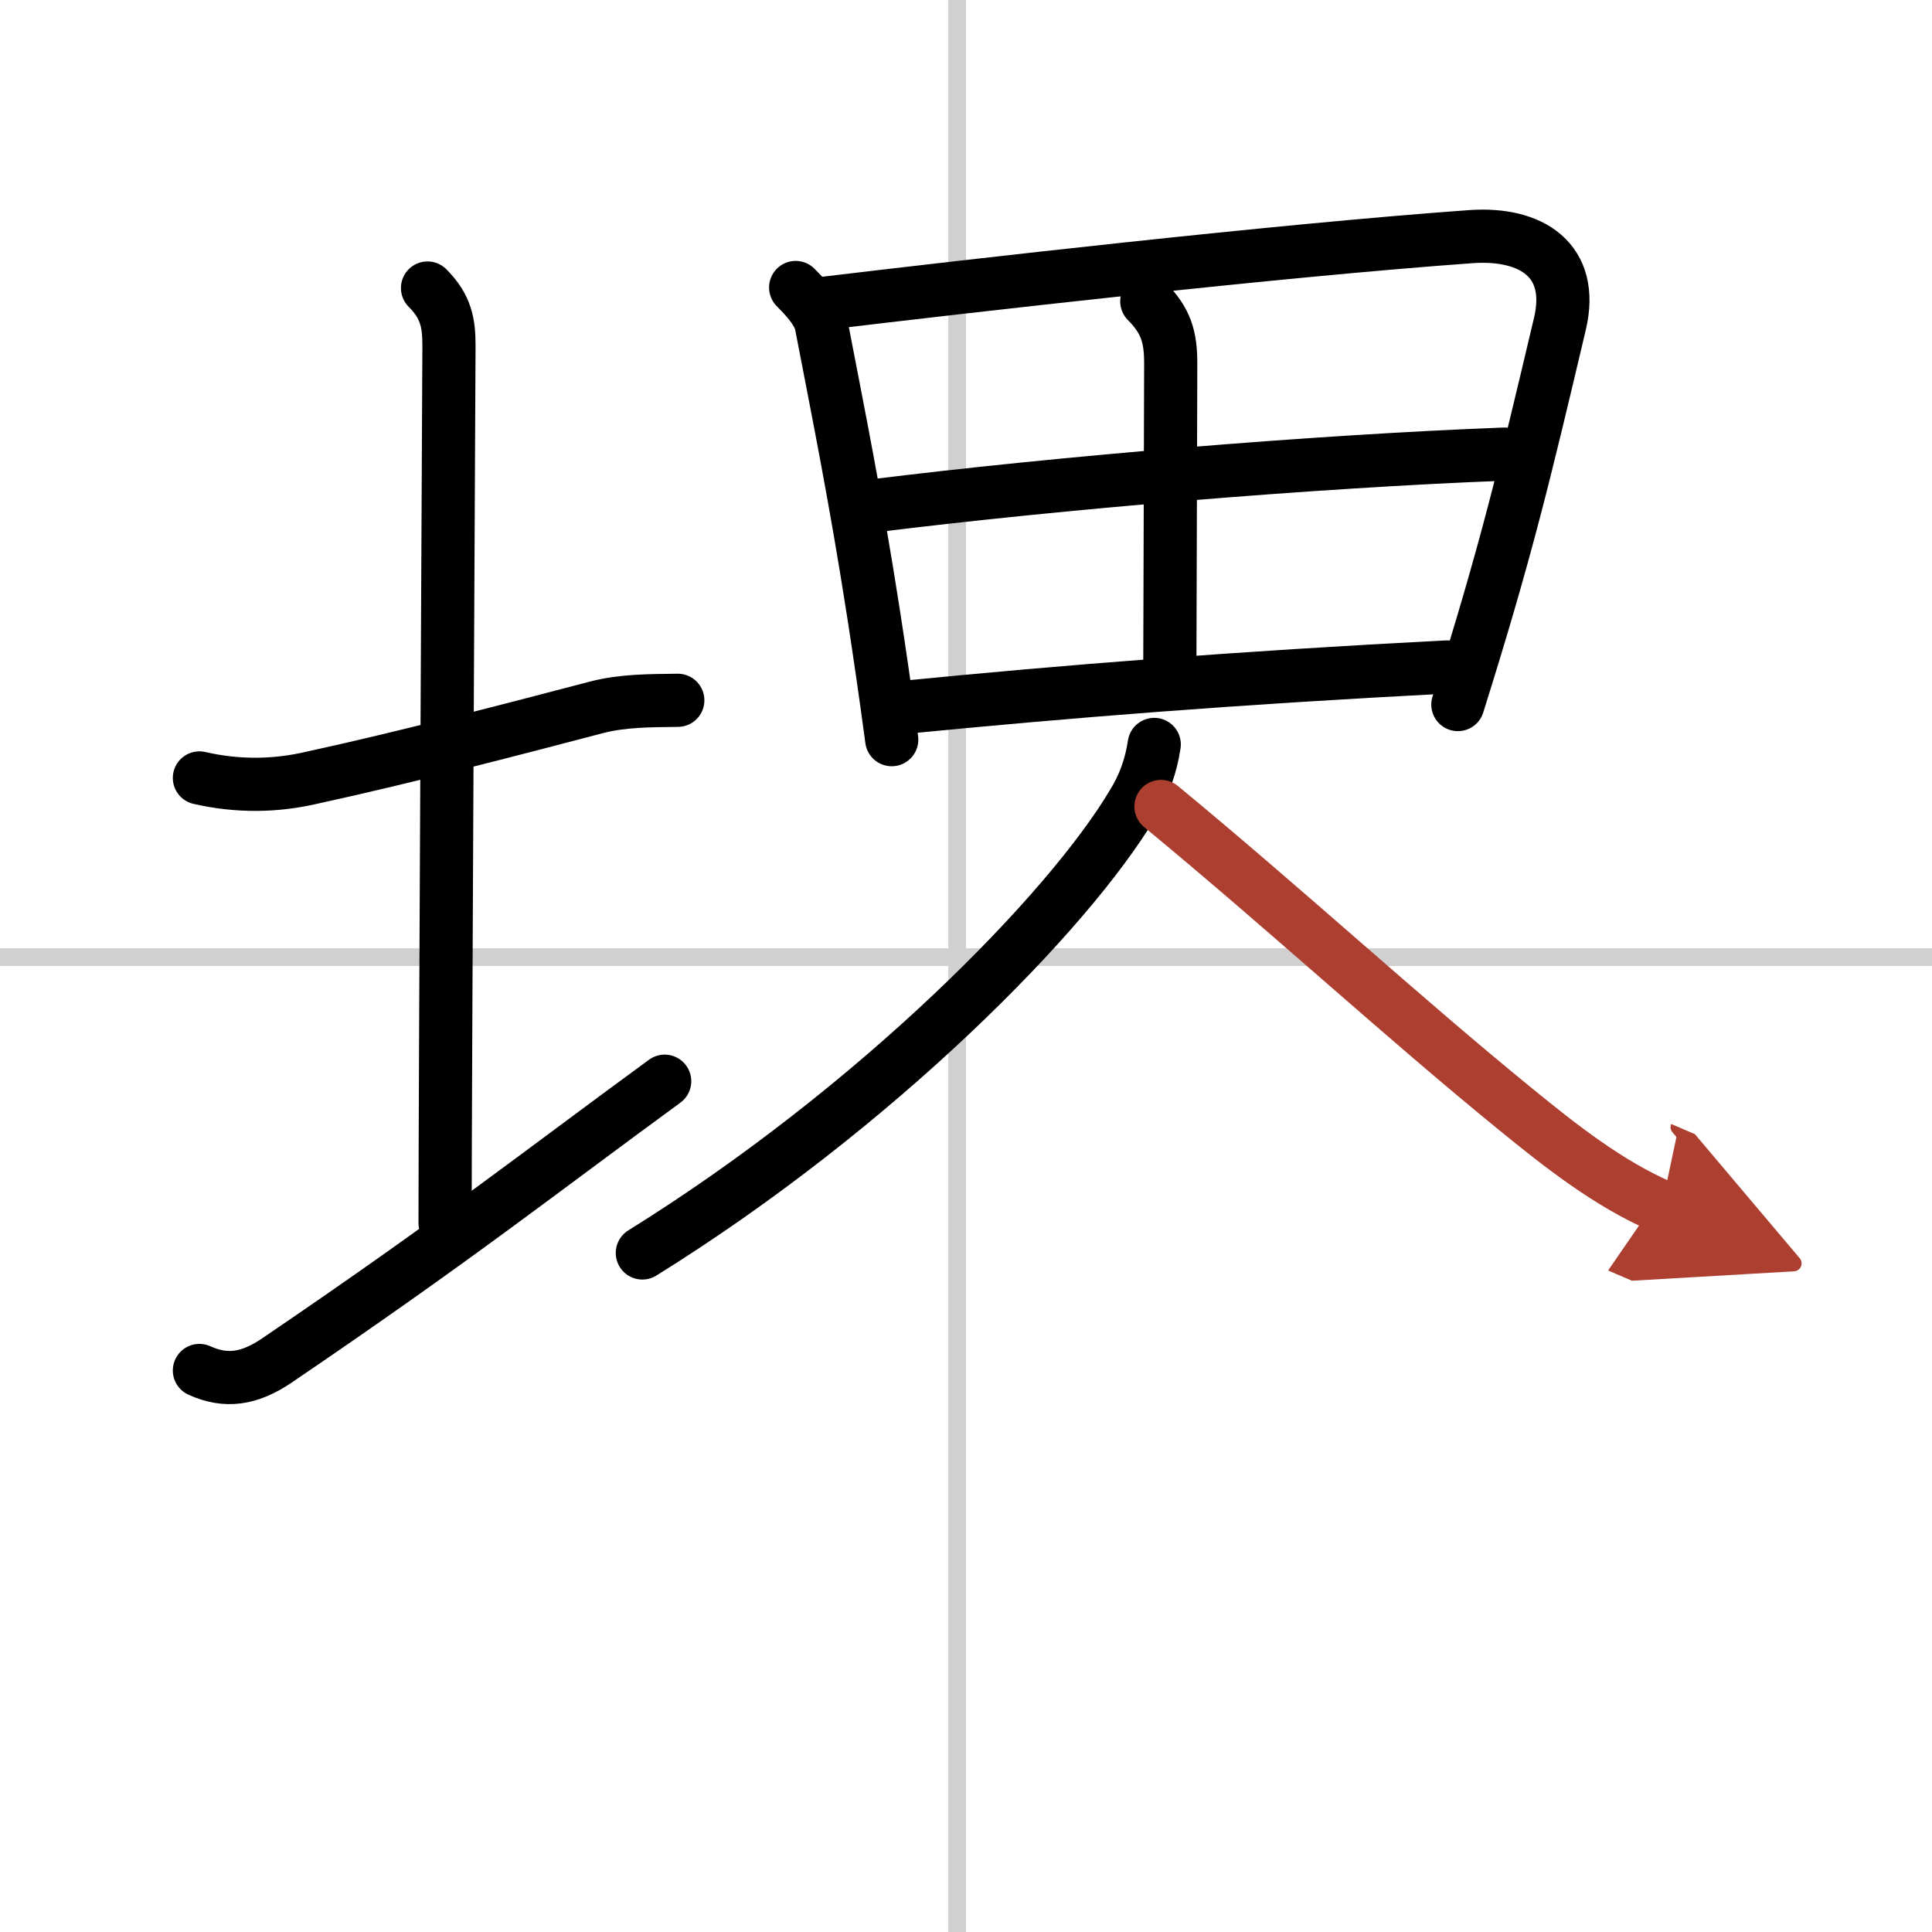
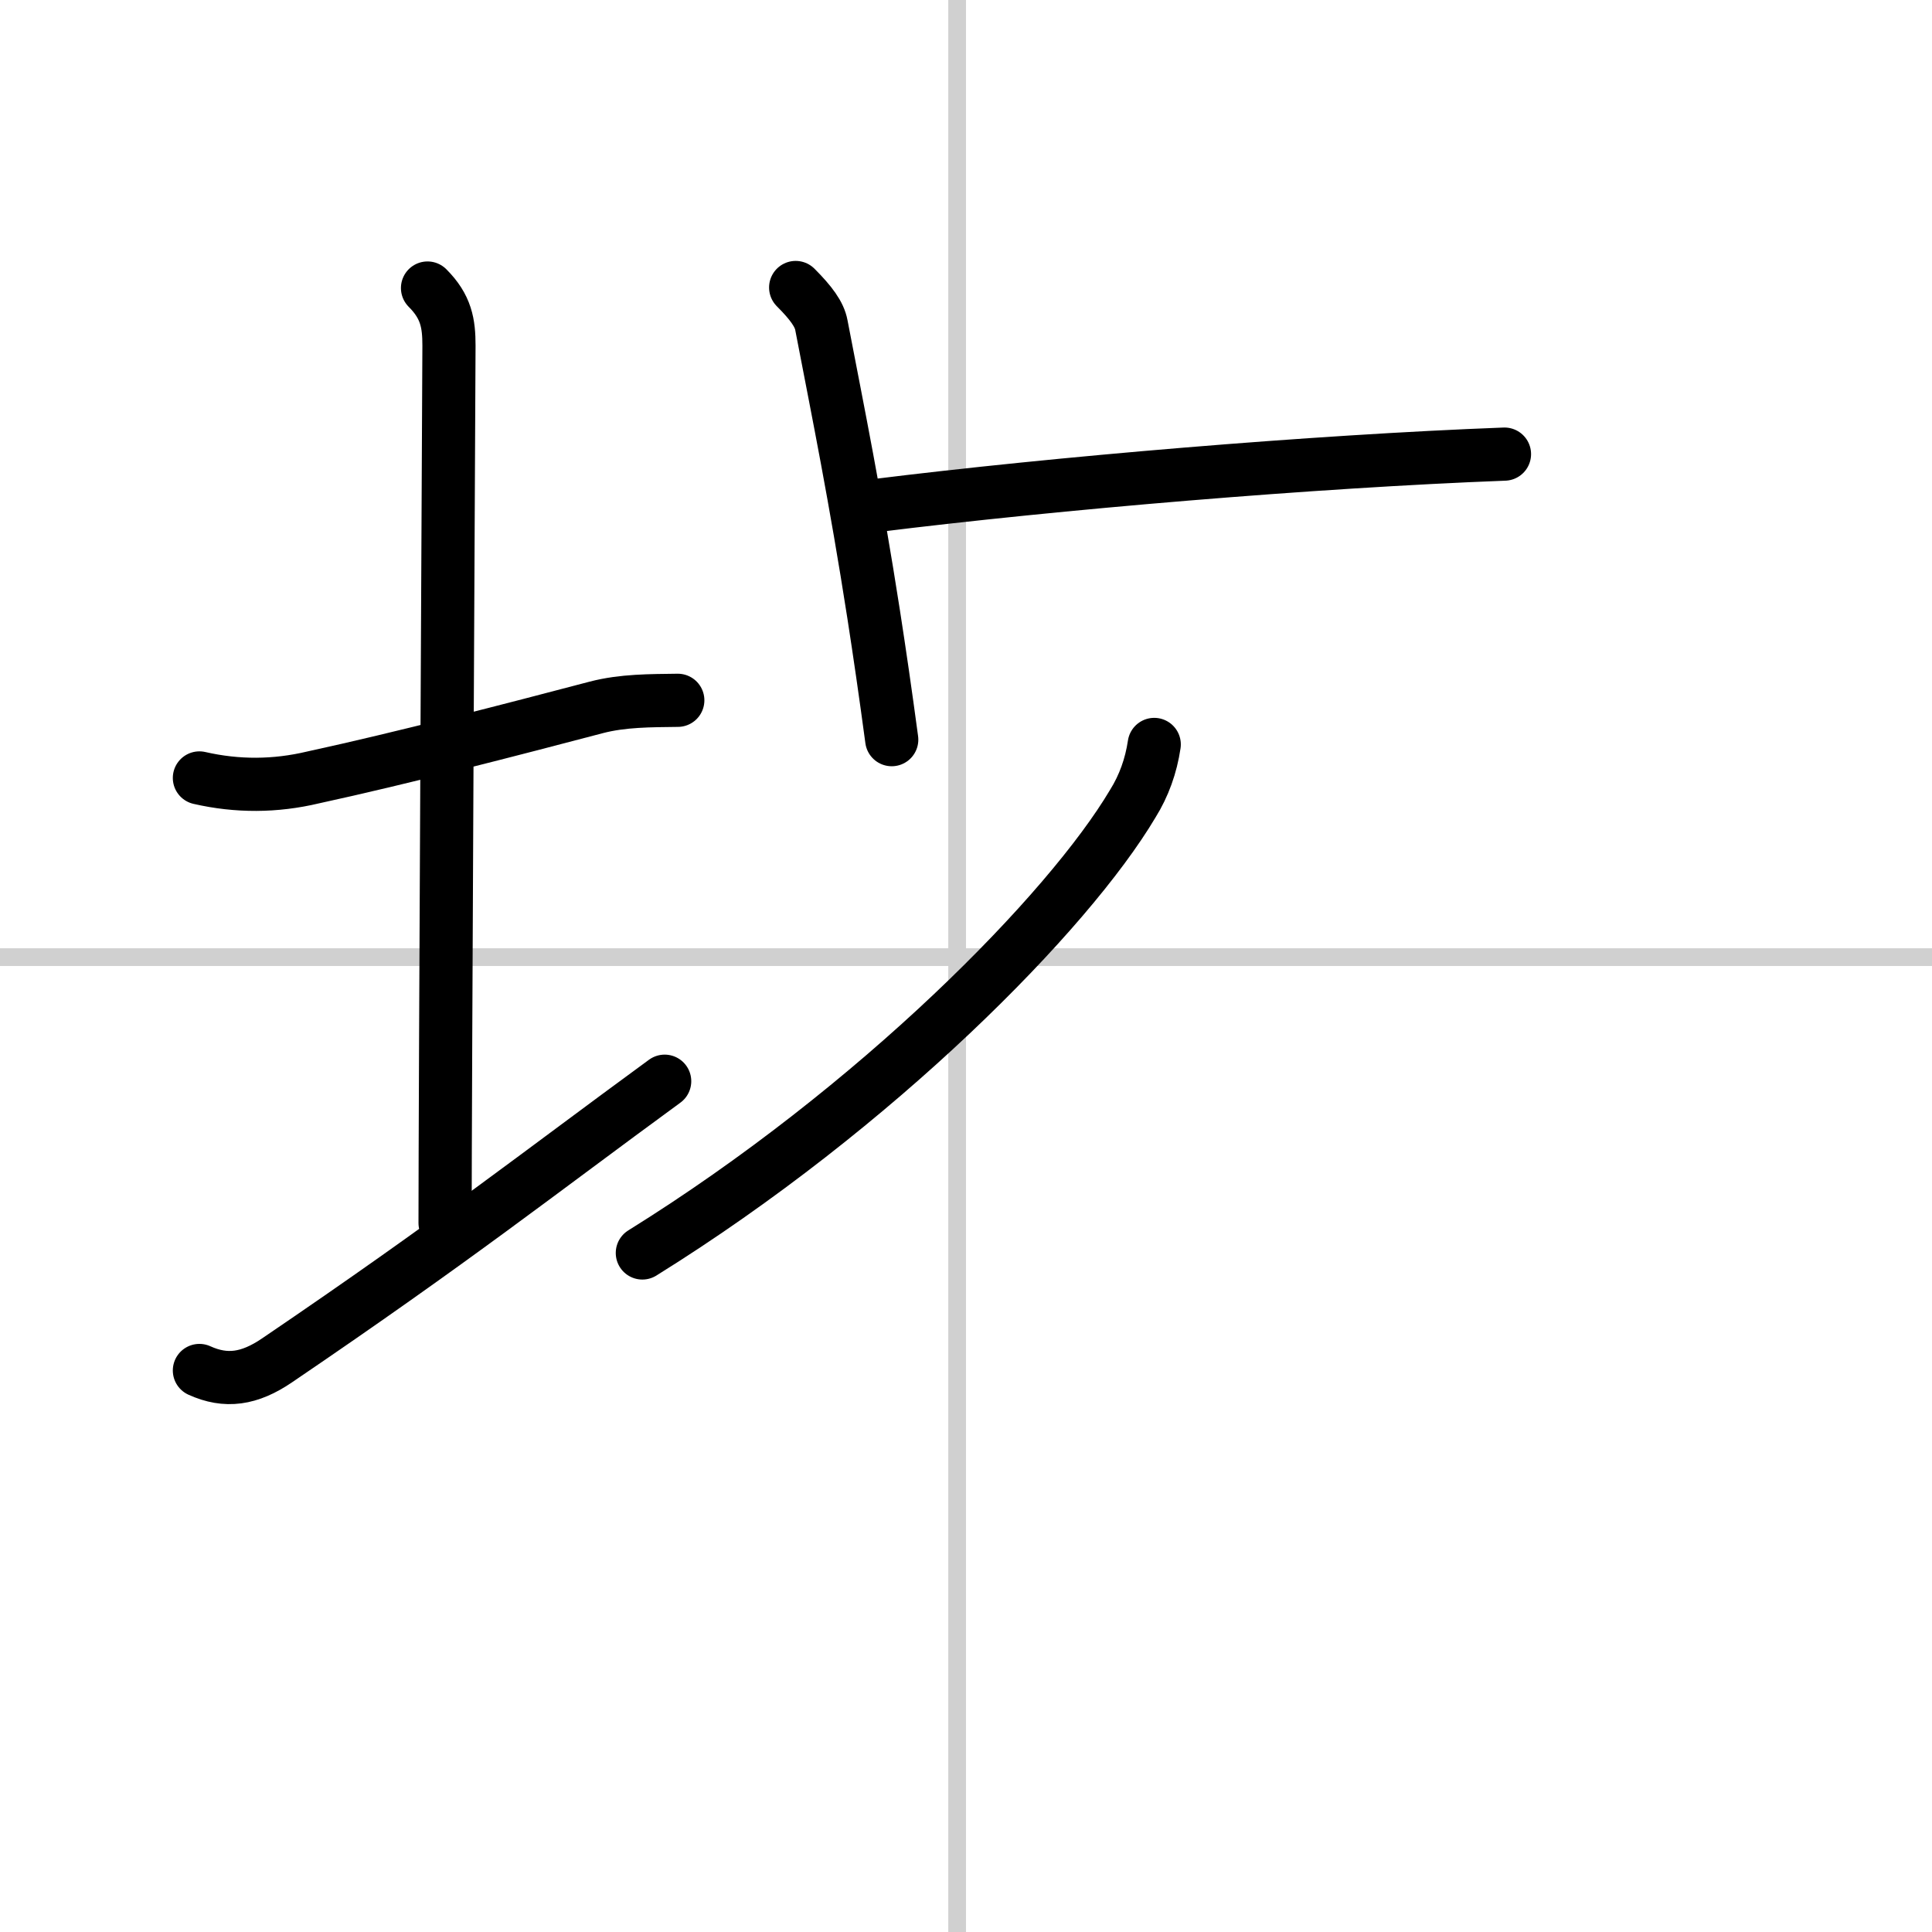
<svg xmlns="http://www.w3.org/2000/svg" width="400" height="400" viewBox="0 0 109 109">
  <defs>
    <marker id="a" markerWidth="4" orient="auto" refX="1" refY="5" viewBox="0 0 10 10">
      <polyline points="0 0 10 5 0 10 1 5" fill="#ad3f31" stroke="#ad3f31" />
    </marker>
  </defs>
  <g fill="none" stroke="#000" stroke-linecap="round" stroke-linejoin="round" stroke-width="3">
-     <rect width="100%" height="100%" fill="#fff" stroke="#fff" />
    <line x1="54" x2="54" y2="109" stroke="#d0d0d0" stroke-width="1" />
    <line x2="109" y1="54" y2="54" stroke="#d0d0d0" stroke-width="1" />
    <path d="m11.25 43.89c2.14 0.49 4.28 0.48 6.42-0.03 4.98-1.08 11.33-2.73 15.97-3.95 1.49-0.39 3.06-0.38 4.6-0.4" />
    <path d="m24.12 16.25c1.06 1.06 1.21 2 1.21 3.25 0 1.02-0.22 42.62-0.22 49.5" />
    <path d="M11.25,77.32c1.5,0.68,2.82,0.49,4.38-0.57C25.75,69.88,30.32,66.25,37.5,61" />
    <path d="m44.89 16.22c0.88 0.88 1.34 1.52 1.45 2.12 0.97 5.04 1.92 9.7 2.95 16.32 0.33 2.13 0.67 4.46 1.02 7.07" />
-     <path d="M46.51,17.11c8.28-0.99,25.51-2.97,36.48-3.76c3.42-0.24,5.86,1.34,5.02,4.91C86,26.75,85,31,82.25,39.75" />
-     <path d="M64.7,17c1.08,1.09,1.35,2,1.35,3.5C66.04,26.61,66,35.65,66,37.62" />
    <path d="m49.35 28.53c10.28-1.28 24.73-2.5 35.53-2.91" />
-     <path d="m50.86 39.92c9.39-0.92 18.77-1.67 30.77-2.29" />
    <path d="m65.12 42c-0.18 1.21-0.58 2.33-1.21 3.34-3.62 6.1-14.43 17.12-27.67 25.35" />
-     <path d="m65.5 45.5c7.09 5.85 13.62 11.88 20.02 17.09 2.51 2.05 5.25 4.21 8.23 5.49" marker-end="url(#a)" stroke="#ad3f31" />
  </g>
</svg>